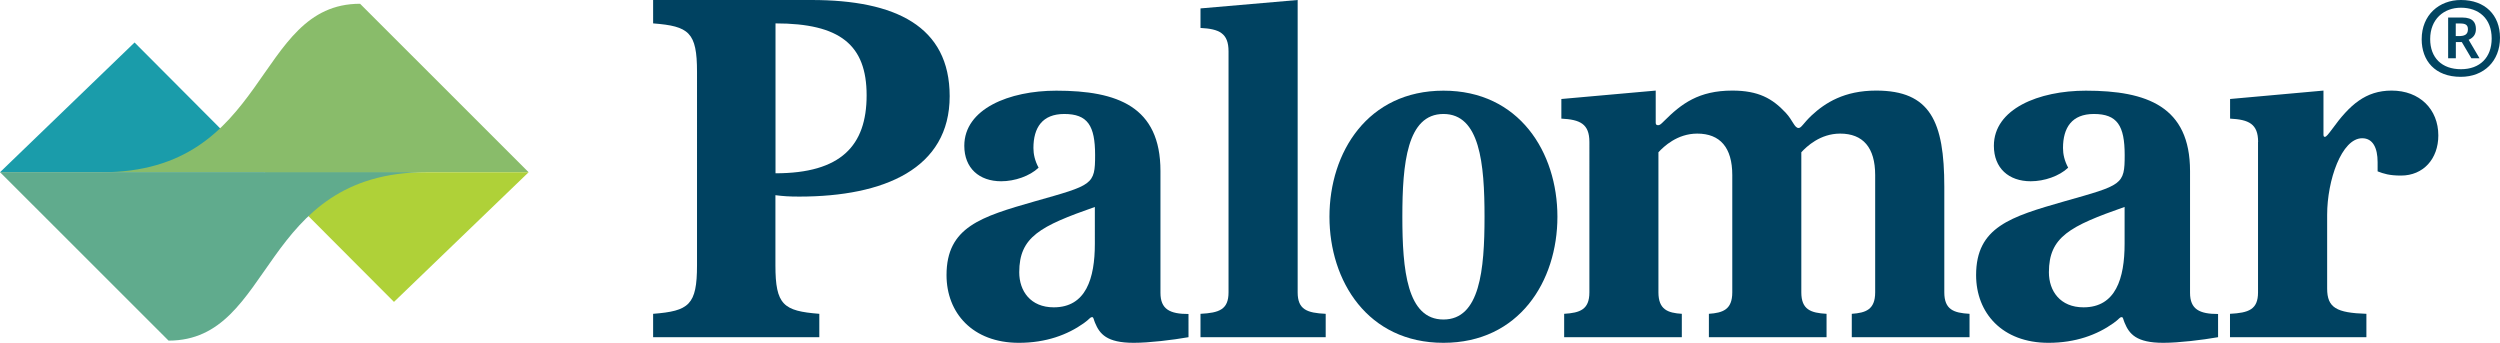
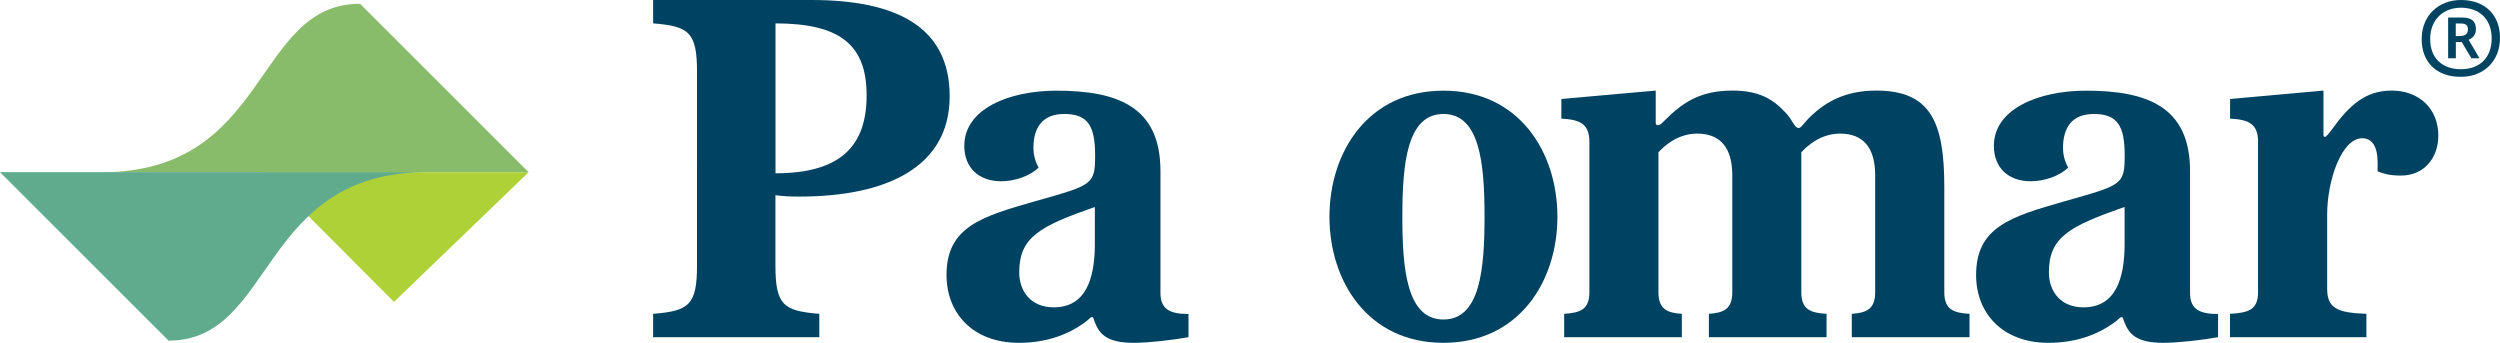
<svg xmlns="http://www.w3.org/2000/svg" version="1.1" id="Layer_1" x="0px" y="0px" viewBox="0 0 285.36 39.13" style="enable-background:new 0 0 285.36 39.13;" xml:space="preserve">
  <style type="text/css">
	.st0{fill:#FFFFFF;}
	.st1{fill:#1A9CAA;}
	.st2{fill:#89BC6A;}
	.st3{fill:#AFD138;}
	.st4{fill:#60AB8D;}
	.st5{fill:#808285;}
	.st6{fill:#004261;}
	.st7{fill:#E8E62D;}
	.st8{fill:none;stroke:#004261;stroke-width:1.193;stroke-linecap:round;stroke-linejoin:round;stroke-miterlimit:10;}
	.st9{fill:#014461;}
</style>
  <g>
    <path class="st6" d="M88.52,19.78c7.46,0,10.4-3.15,10.4-8.9c0-5.76-3.04-8.21-10.4-8.21V19.78L88.52,19.78z M74.55,38.49v-2.67   c4.1-0.32,5.01-1.01,5.01-5.54V8.21c0-4.53-0.91-5.22-5.01-5.54V0h18.07c9.59,0,15.78,2.99,15.78,10.98   c0,8.26-7.46,11.46-17.17,11.46c-1.17,0-1.87-0.05-2.72-0.16v8c0,4.53,0.91,5.22,5.01,5.54v2.67H74.55L74.55,38.49z" />
    <path class="st6" d="M160.07,24.74c0,6.08,0.53,11.73,4.69,11.73c4.16,0,4.69-5.65,4.69-11.73c0-6.08-0.53-11.73-4.69-11.73   C160.6,13.01,160.07,18.66,160.07,24.74L160.07,24.74z M177.77,24.74c0,7.36-4.37,14.39-13.01,14.39   c-8.64,0-13.01-7.04-13.01-14.39c0-7.36,4.37-14.39,13.01-14.39C173.4,10.34,177.77,17.38,177.77,24.74L177.77,24.74z" />
    <path class="st6" d="M224.8,38.49h-13.43v-2.67c1.6-0.11,2.67-0.48,2.67-2.45V19.99c0-3.15-1.39-4.74-4-4.74   c-2.29,0-3.84,1.49-4.43,2.13v15.99c0,1.97,1.07,2.35,2.88,2.45v2.67h-13.43v-2.67c1.6-0.11,2.67-0.48,2.67-2.45V19.99   c0-3.15-1.39-4.74-4-4.74c-2.29,0-3.84,1.49-4.43,2.13v15.99c0,1.97,1.07,2.35,2.67,2.45v2.67h-13.43v-2.67   c1.81-0.11,2.88-0.48,2.88-2.45V16.21c0-2.08-1.07-2.56-3.2-2.67V11.3l10.77-0.96v3.68c0,0.21,0.11,0.27,0.27,0.27   c0.16,0,0.27-0.05,0.69-0.48c1.97-1.97,3.95-3.47,7.78-3.47c2.99,0,4.58,0.91,6.08,2.51c0.85,0.91,1.01,1.76,1.49,1.76   c0.32,0,0.53-0.53,1.49-1.44c1.55-1.44,3.73-2.83,7.36-2.83c6.18,0,7.78,3.52,7.78,10.98v12.05c0,1.97,1.07,2.35,2.88,2.45V38.49   L224.8,38.49z" />
-     <path class="st6" d="M137.03,38.49v-2.67c2.13-0.11,3.2-0.48,3.2-2.45V5.86c0-2.08-1.07-2.56-3.2-2.67V0.96L148.12,0v33.37   c0,1.97,1.07,2.35,3.2,2.45v2.67H137.03L137.03,38.49z" />
    <path class="st6" d="M124.98,23.62c-6.24,2.19-8.64,3.41-8.64,7.46c0,2.13,1.28,4,3.94,4c3.68,0,4.69-3.3,4.69-7.25V23.62   L124.98,23.62z M135.65,38.49c-1.82,0.32-4.48,0.64-6.24,0.64c-3.09,0-3.89-1.01-4.42-2.29c-0.16-0.37-0.16-0.64-0.32-0.64   c-0.27,0-0.27,0.21-0.96,0.69c-1.87,1.33-4.32,2.24-7.41,2.24c-5.28,0-8.26-3.41-8.26-7.73c0-5.49,3.94-6.66,10.08-8.42   c6.61-1.87,6.88-1.87,6.88-5.28c0-3.36-0.85-4.69-3.52-4.69c-2.5,0-3.52,1.55-3.52,3.89c0,0.69,0.16,1.44,0.59,2.24   c-1.01,0.96-2.72,1.55-4.27,1.55c-2.5,0-4.21-1.49-4.21-4.05c0-4.21,5.12-6.29,10.5-6.29c6.98,0,11.89,1.81,11.89,9.17v13.9   c0,1.89,1.08,2.42,3.2,2.42V38.49L135.65,38.49z" />
    <path class="st6" d="M242.51,23.62c-6.24,2.19-8.64,3.41-8.64,7.46c0,2.13,1.28,4,3.95,4c3.68,0,4.69-3.3,4.69-7.25V23.62   L242.51,23.62z M253.17,38.49c-1.82,0.32-4.48,0.64-6.24,0.64c-3.09,0-3.89-1.01-4.42-2.29c-0.16-0.37-0.16-0.64-0.32-0.64   c-0.27,0-0.27,0.21-0.96,0.69c-1.87,1.33-4.32,2.24-7.41,2.24c-5.28,0-8.26-3.41-8.26-7.73c0-5.49,3.94-6.66,10.08-8.42   c6.61-1.87,6.88-1.87,6.88-5.28c0-3.36-0.85-4.69-3.52-4.69c-2.5,0-3.52,1.55-3.52,3.89c0,0.69,0.16,1.44,0.59,2.24   c-1.01,0.96-2.72,1.55-4.27,1.55c-2.51,0-4.21-1.49-4.21-4.05c0-4.21,5.12-6.29,10.5-6.29c6.98,0,11.89,1.81,11.89,9.17v13.9   c0,1.89,1.08,2.42,3.2,2.42V38.49L253.17,38.49z" />
    <path class="st6" d="M257.75,16.21c0-2.08-1.07-2.56-3.2-2.67V11.3l10.66-0.96v5.01c0,0.21,0.05,0.27,0.16,0.27   c0.16,0,0.37-0.27,0.85-0.91c1.97-2.72,3.79-4.37,6.77-4.37c3.2,0,5.33,2.13,5.33,5.12c0,2.67-1.71,4.58-4.26,4.58   c-1.33,0-1.97-0.21-2.67-0.48V18.5c0-1.6-0.53-2.72-1.76-2.72c-2.35,0-4,4.8-4,8.74v8.42c0,2.19,1.07,2.77,4.48,2.88v2.67h-15.57   v-2.67c2.13-0.11,3.2-0.48,3.2-2.45V16.21L257.75,16.21z" />
    <g>
      <g>
        <g>
-           <polygon class="st1" points="15.36,4.85 0,19.66 30.12,19.66     " />
          <path class="st2" d="M41.1,0.43c-12.17,0-10.26,19.23-29.5,19.23h48.74L41.1,0.43z" />
        </g>
      </g>
      <g>
        <g>
          <polygon class="st3" points="44.97,34.46 60.34,19.66 30.21,19.66     " />
          <path class="st4" d="M19.24,38.88c12.17,0,10.26-19.23,29.5-19.23H0L19.24,38.88z" />
        </g>
      </g>
    </g>
  </g>
  <g>
    <path class="st9" d="M280.88,8.77c-2.95,0-4.46-1.85-4.46-4.29c0-2.78,2-4.48,4.48-4.48c2.75,0,4.46,1.71,4.46,4.31   C285.36,6.97,283.53,8.77,280.88,8.77z M280.9,0.88c-1.97,0-3.51,1.32-3.51,3.58c0,2.14,1.34,3.44,3.51,3.44   c2.17,0,3.51-1.34,3.51-3.51C284.41,2.1,282.92,0.88,280.9,0.88z M283.02,6.65h-0.93L281,4.8h-0.68v1.85h-0.88V2h1.61   c1.27,0,1.56,0.63,1.56,1.32c0,0.63-0.32,1-0.83,1.22L283.02,6.65z M280.63,4.12c0.61,0,1.07-0.12,1.07-0.78   c0-0.54-0.34-0.66-0.9-0.66h-0.49v1.44H280.63z" />
  </g>
</svg>